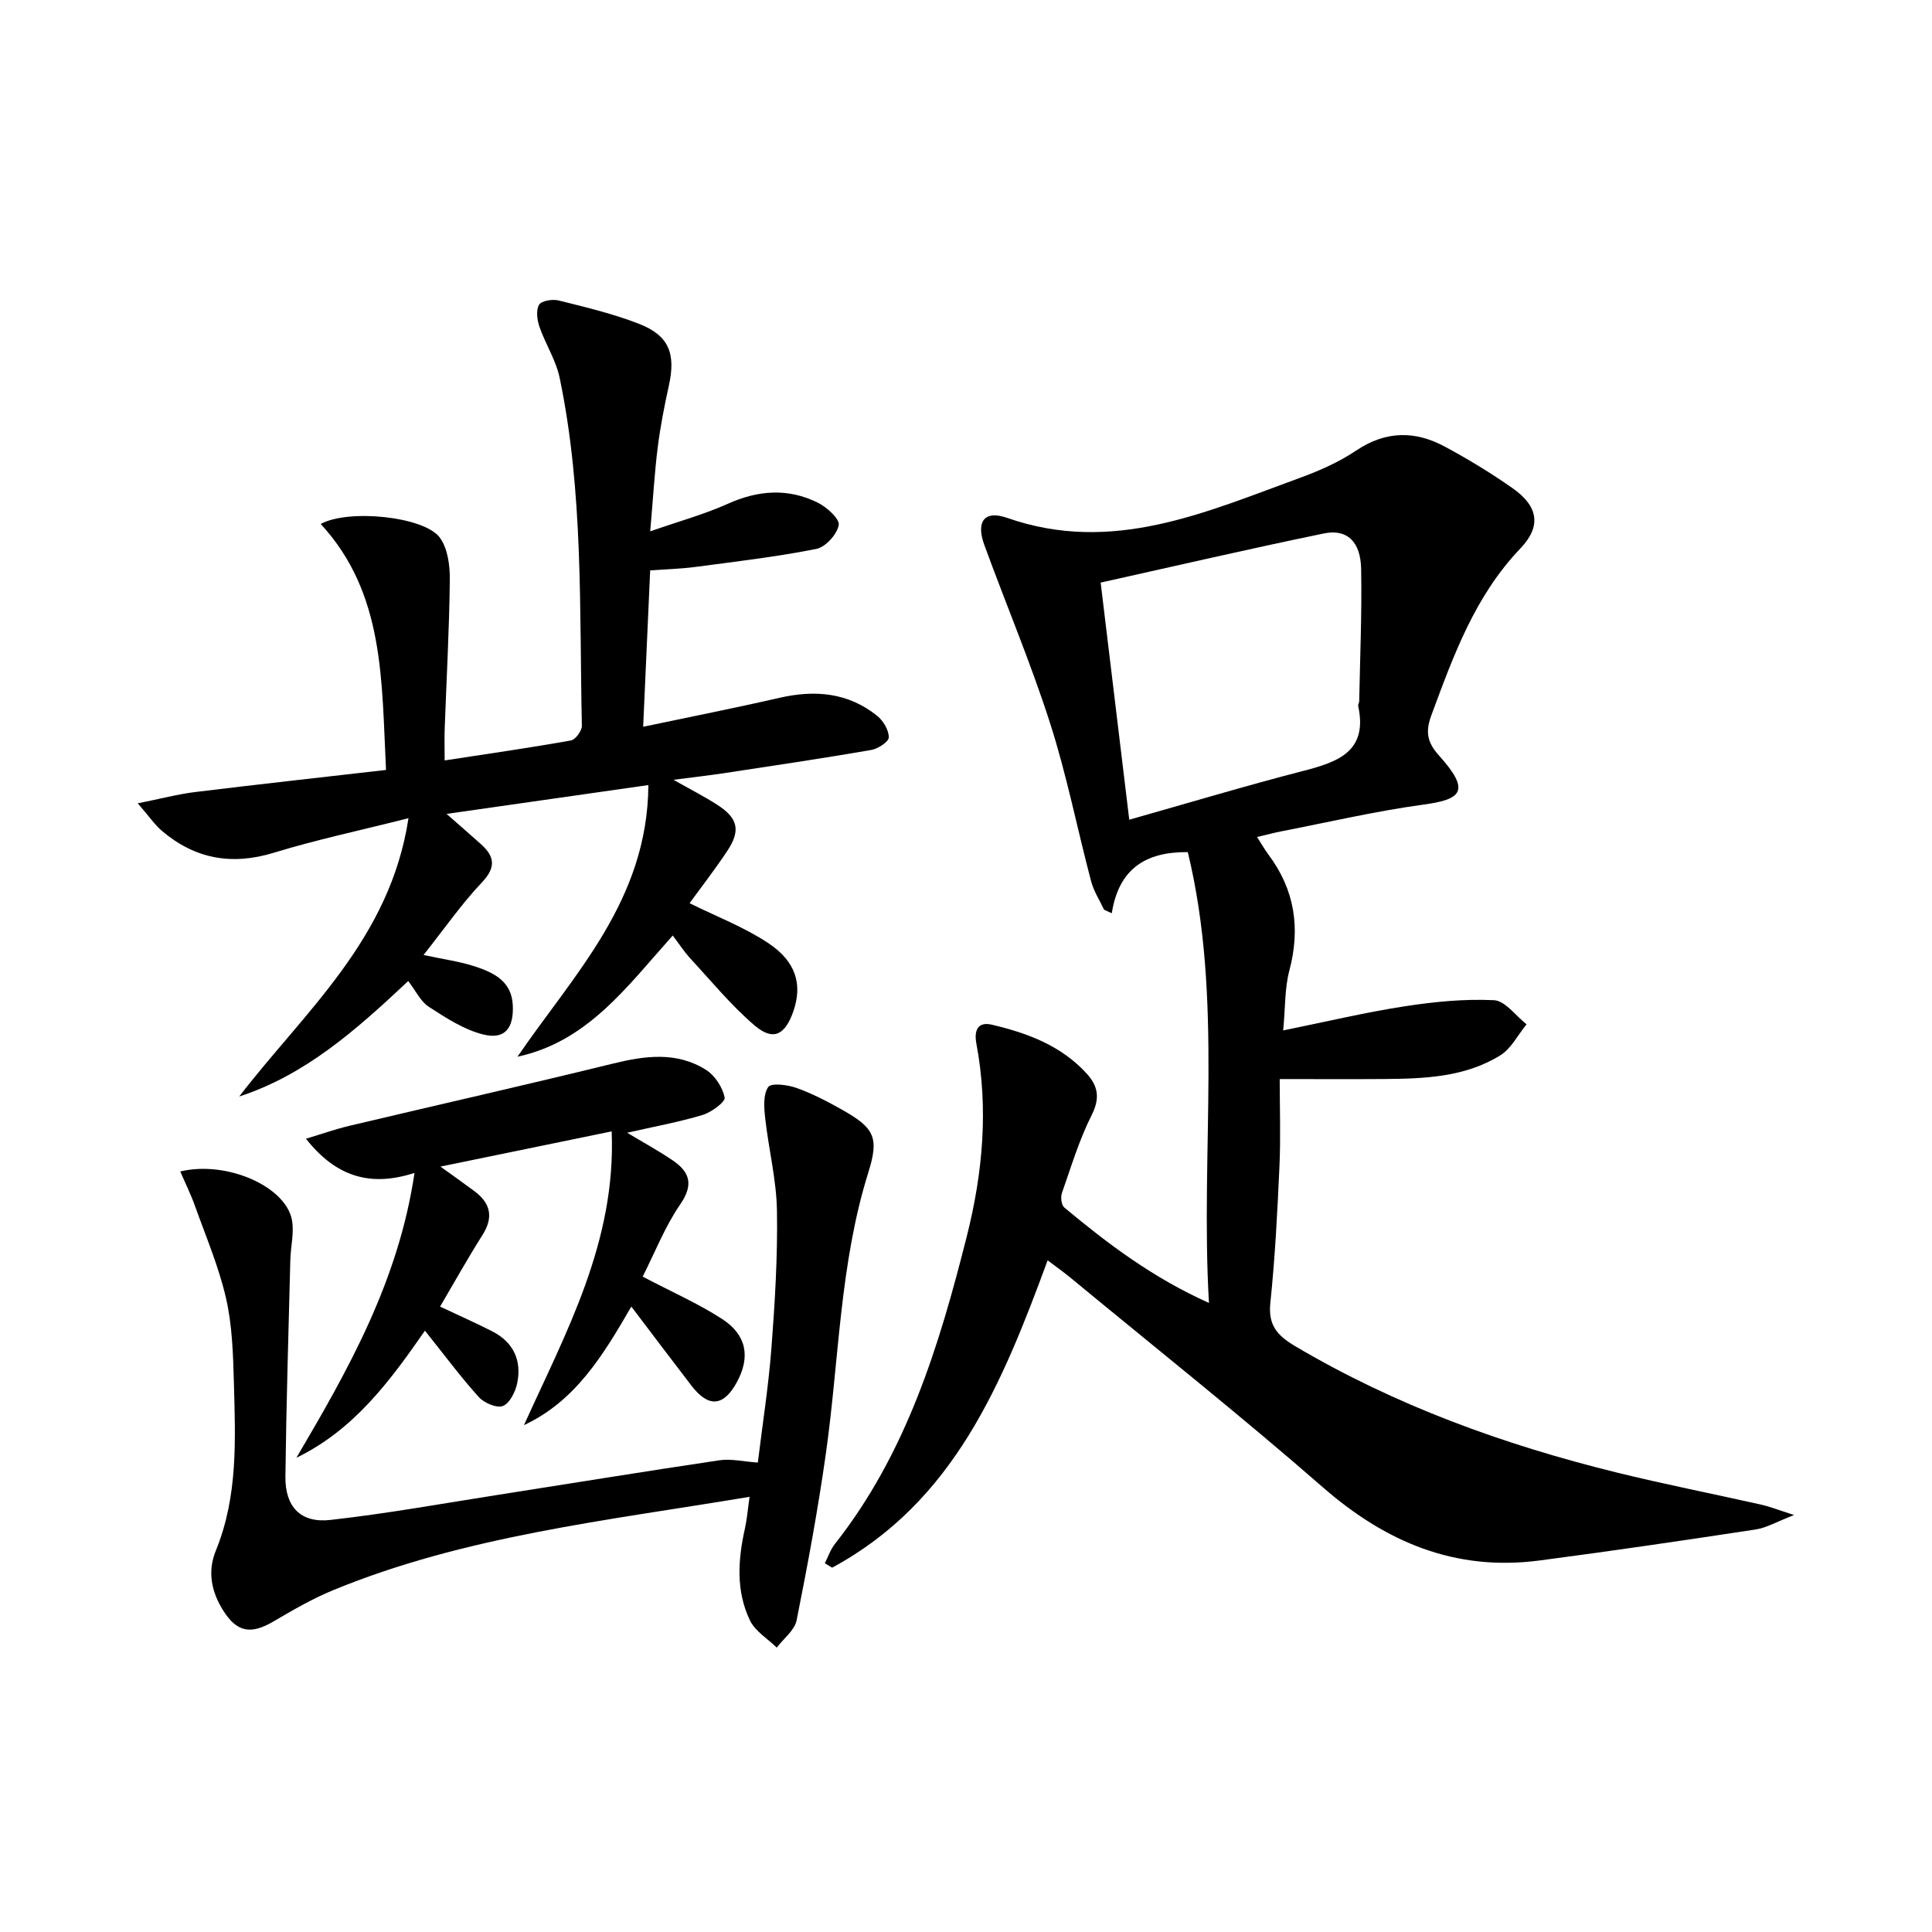
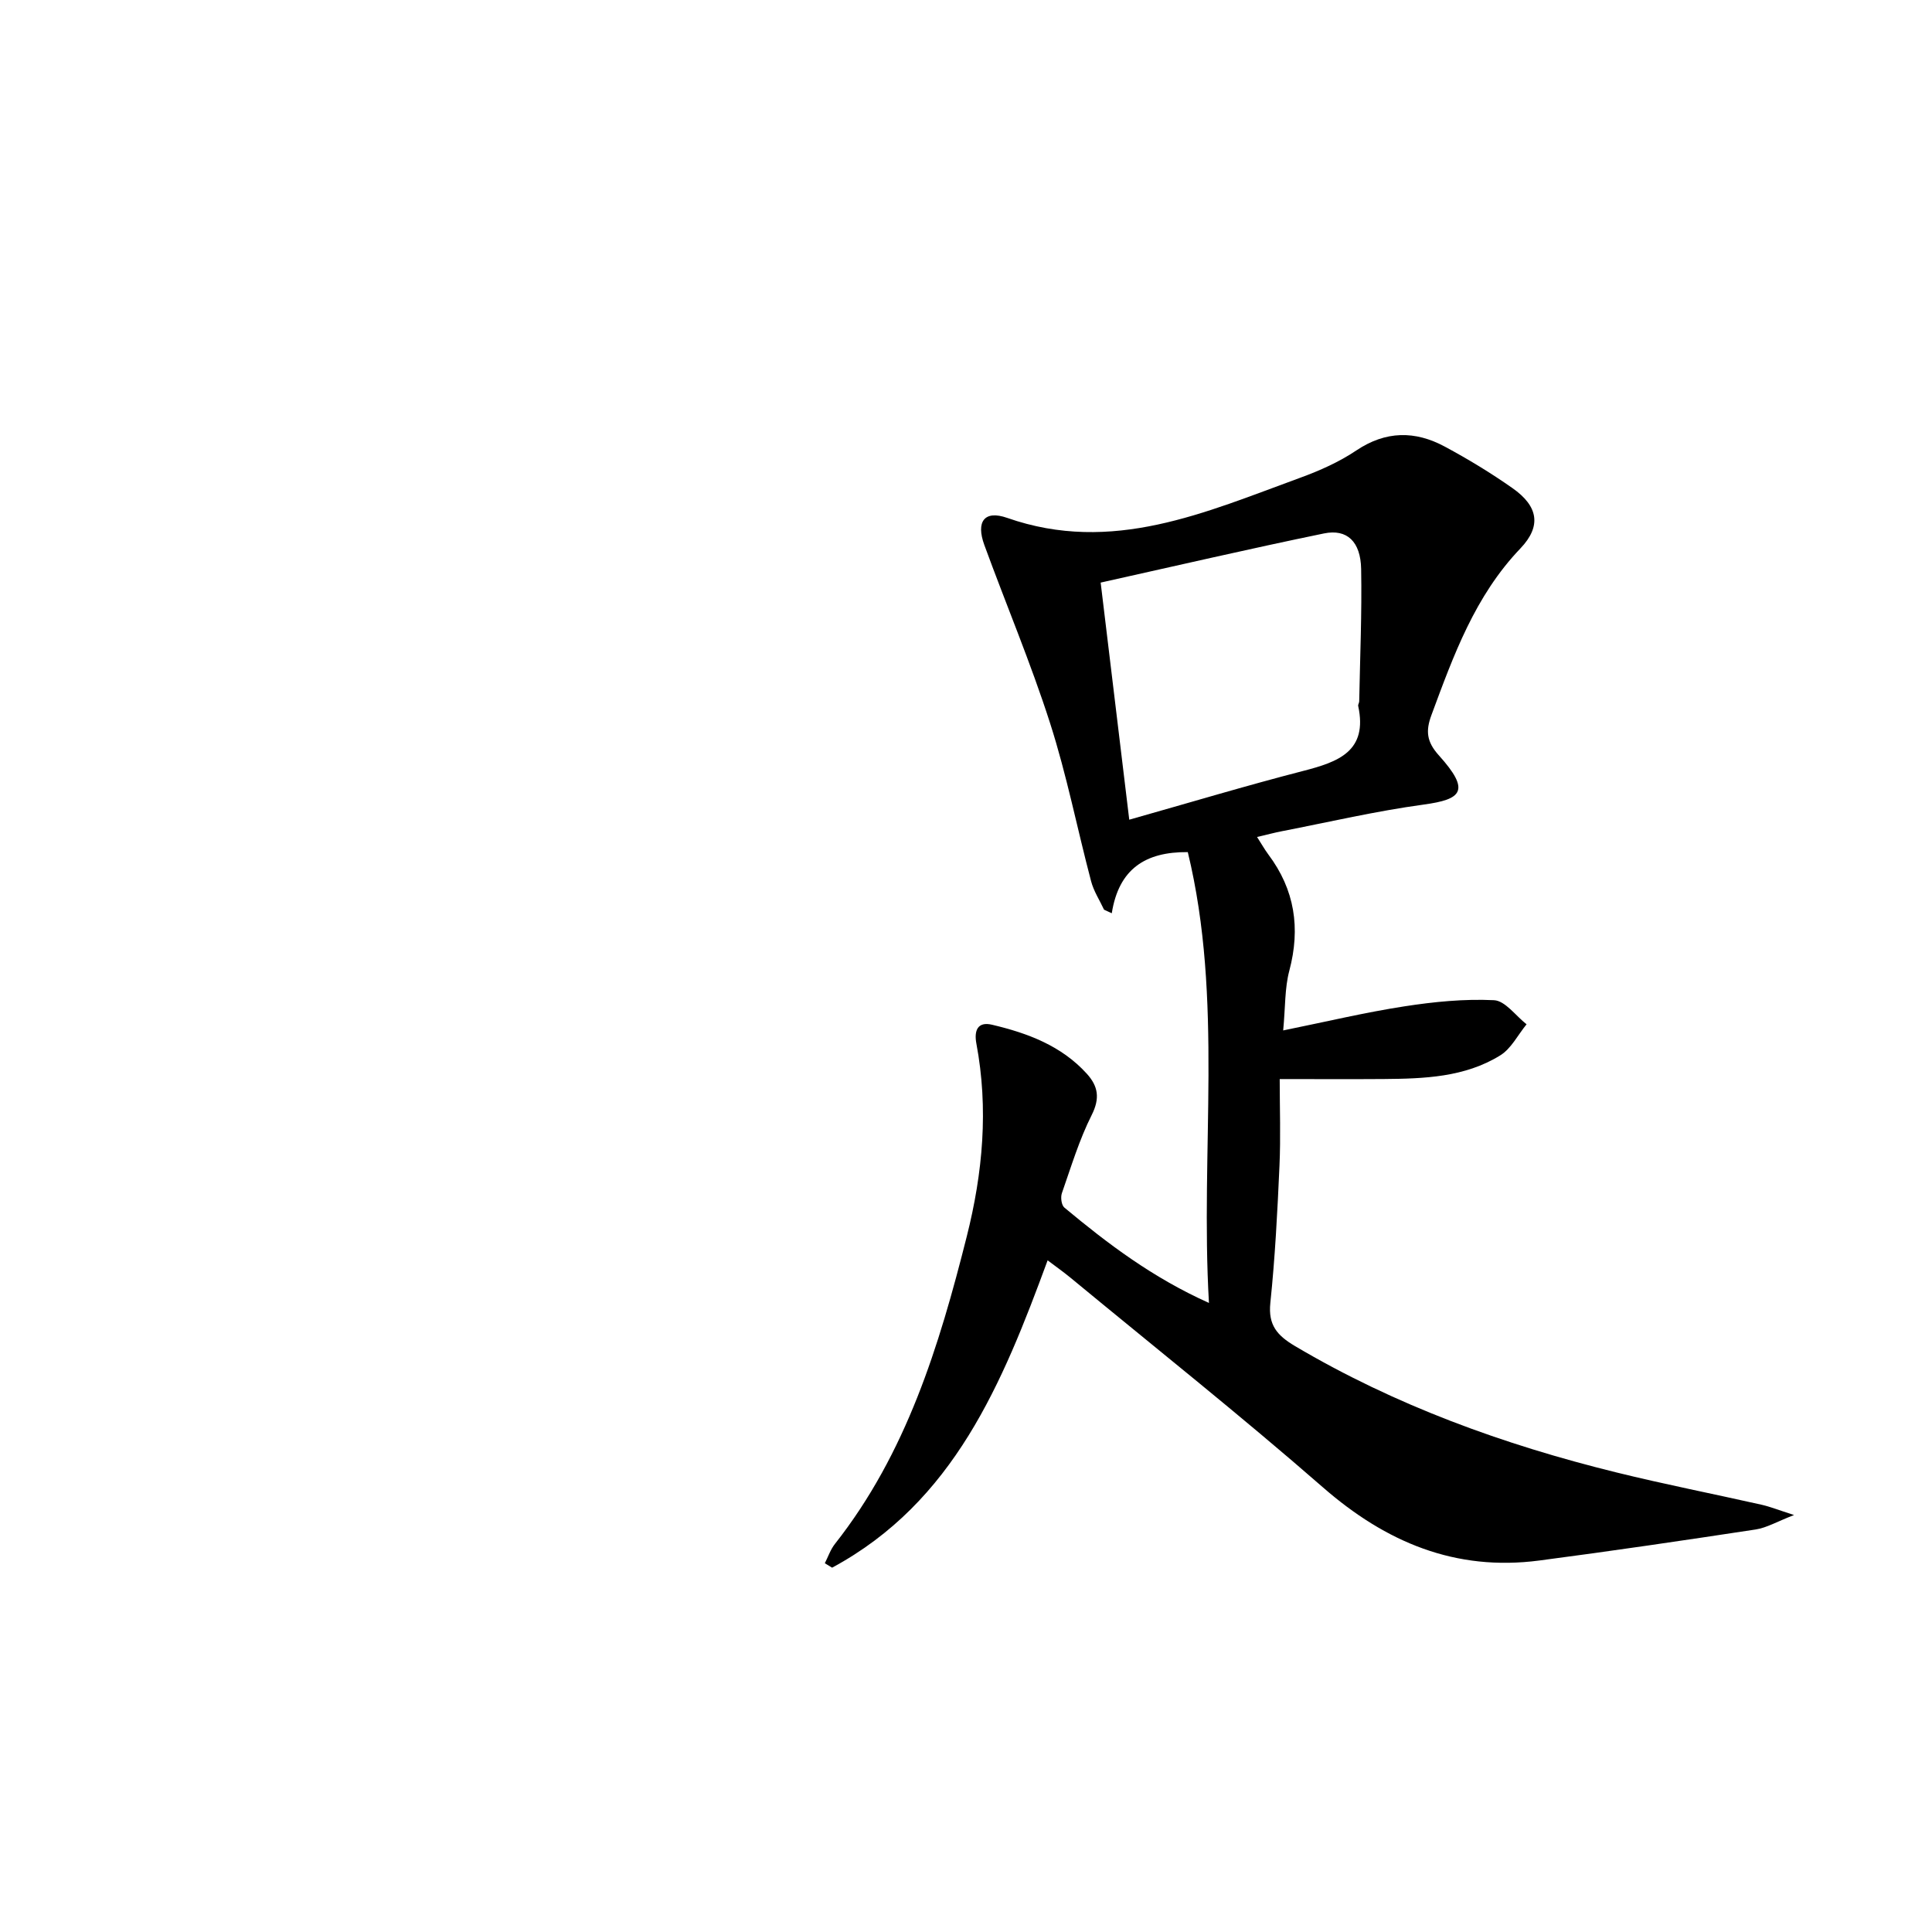
<svg xmlns="http://www.w3.org/2000/svg" enable-background="new 0 0 400 400" viewBox="0 0 400 400">
  <path d="m264.95 223.41c0 6.06.22 12.03-.05 17.98-.42 9.47-.91 18.95-1.89 28.37-.48 4.61 1.44 6.75 5.09 8.92 20.78 12.3 43.19 20.41 66.51 26.16 9.98 2.46 20.08 4.44 30.11 6.7 1.76.4 3.45 1.08 6.72 2.13-3.53 1.36-5.66 2.64-7.93 2.99-14.92 2.27-29.86 4.47-44.83 6.43-17.34 2.27-31.73-3.77-44.77-15.14-17.05-14.88-34.8-28.98-52.25-43.39-1.51-1.25-3.13-2.38-4.76-3.62-9.37 25.46-19.4 50.03-44.62 63.63-.5-.31-1.01-.61-1.51-.92.68-1.33 1.17-2.82 2.08-3.98 14.81-18.78 21.58-40.95 27.3-63.64 3.34-13.24 4.53-26.49 2-39.96-.51-2.71.26-4.62 3.24-3.91 7.34 1.73 14.34 4.33 19.61 10.13 2.35 2.59 2.78 5.06 1.03 8.55-2.59 5.14-4.27 10.74-6.18 16.2-.3.86-.09 2.48.52 2.98 8.94 7.44 18.17 14.46 29.93 19.74-1.83-31.67 3.03-62.8-4.38-93.34-8.79-.08-14.29 3.49-15.74 12.66-.53-.25-1.07-.49-1.6-.74-.91-1.96-2.14-3.83-2.68-5.89-2.88-10.9-5.05-22.01-8.49-32.72-4-12.48-9.12-24.59-13.62-36.91-1.75-4.8-.02-7.26 4.73-5.6 21.76 7.63 41.07-1.16 60.66-8.3 4.03-1.47 8.08-3.27 11.62-5.65 6.11-4.1 12.18-4.12 18.34-.8 4.82 2.59 9.53 5.45 14 8.59 5.3 3.72 6.09 7.83 1.63 12.5-9.41 9.85-13.83 22.13-18.4 34.47-1.21 3.26-1.04 5.51 1.53 8.36 6.64 7.37 4.75 9.11-3.15 10.19-9.85 1.34-19.56 3.61-29.33 5.51-1.6.31-3.17.74-5.16 1.2.92 1.43 1.56 2.57 2.33 3.61 5.48 7.3 6.69 15.26 4.35 24.07-.96 3.6-.81 7.5-1.27 12.37 8.96-1.82 16.95-3.73 25.05-4.98 6.13-.95 12.42-1.58 18.59-1.28 2.33.11 4.51 3.24 6.75 4.99-1.8 2.19-3.18 5.04-5.46 6.44-7.34 4.54-15.76 4.82-24.11 4.89-6.64.05-13.29.01-21.54.01zm-31.15-53.7c12.53-3.54 24.23-7.06 36.06-10.11 7.21-1.86 13.37-4.04 11.34-13.44-.06-.29.21-.64.21-.96.17-9.14.57-18.28.4-27.41-.11-5.65-2.91-8.33-7.68-7.35-15.36 3.16-30.63 6.71-46.25 10.18 1.96 16.29 3.86 32.05 5.92 49.09z" />
-   <path d="m139.28 193.69c-9.54 10.66-17.64 21.97-32.14 25.09 11.7-17.12 26.93-32.33 27.1-56.24-14.21 2.03-27.52 3.93-41.78 5.97 2.96 2.6 5.06 4.42 7.12 6.27 2.85 2.56 3.15 4.79.19 7.92-4.2 4.43-7.71 9.51-12.08 15.02 4.21.91 7.59 1.35 10.76 2.41 3.84 1.28 7.5 3.05 7.72 8.02.21 4.72-1.64 7.14-6.11 6.03-4-.99-7.73-3.44-11.27-5.73-1.71-1.1-2.71-3.31-4.27-5.34-10.96 10.31-21.36 19.46-34.99 23.91 13.5-17.58 31.23-32.48 35.04-57.62-10.24 2.59-19.14 4.47-27.8 7.13-8.75 2.69-16.38 1.33-23.25-4.51-1.46-1.24-2.57-2.9-5-5.7 4.81-.96 8.33-1.9 11.91-2.34 12.99-1.59 25.99-3.02 39.49-4.57-.93-18.59-.27-36.55-13.52-50.93 5.76-3.14 21.3-1.55 24.6 2.75 1.68 2.2 2.16 5.79 2.13 8.74-.11 10.3-.69 20.59-1.06 30.89-.07 1.96-.01 3.92-.01 6.58 9.21-1.41 17.71-2.63 26.16-4.14.93-.17 2.27-2.01 2.25-3.04-.53-24.07.36-48.26-4.6-72.03-.76-3.65-2.94-6.99-4.18-10.57-.49-1.42-.75-3.43-.08-4.56.49-.84 2.79-1.21 4.06-.89 5.61 1.4 11.3 2.75 16.67 4.85 6.19 2.42 7.6 6.18 6.14 12.79-.93 4.21-1.76 8.45-2.3 12.72-.66 5.25-.96 10.54-1.56 17.44 6.03-2.11 11.2-3.52 16.03-5.69 6.32-2.85 12.52-3.3 18.68-.24 1.87.93 4.56 3.37 4.32 4.64-.36 1.93-2.73 4.55-4.64 4.93-8.28 1.64-16.69 2.62-25.06 3.73-2.95.39-5.93.47-9.34.72-.48 10.6-.94 20.97-1.45 32.37 9.86-2.08 19.06-3.89 28.2-5.99 7.37-1.69 14.25-1.11 20.26 3.74 1.26 1.01 2.41 2.95 2.39 4.45-.01.91-2.24 2.37-3.65 2.61-10.13 1.74-20.3 3.26-30.47 4.8-3.11.47-6.24.82-10.45 1.37 3.53 2 6.36 3.44 9.02 5.15 4.33 2.76 4.94 5.32 2.12 9.57-2.57 3.87-5.43 7.55-7.81 10.83 5.51 2.73 11.25 4.92 16.25 8.23 5.86 3.87 7.15 8.67 5.22 14.19-1.72 4.93-4.2 6.17-8.07 2.84-4.88-4.19-9.01-9.25-13.4-13.99-1.19-1.33-2.17-2.86-3.49-4.58z" />
-   <path d="m155.19 309.9c-29.72 4.96-58.89 8.09-86.22 19.33-4.28 1.76-8.34 4.12-12.34 6.47-4.72 2.77-7.58 2.26-10.45-2.31-2.43-3.88-3.26-8.04-1.49-12.36 4.62-11.29 4.05-23.13 3.73-34.91-.16-5.79-.34-11.71-1.62-17.32-1.5-6.53-4.17-12.8-6.44-19.14-.85-2.38-1.98-4.66-3.04-7.12 9.59-2.3 21.75 3.07 23.11 9.97.52 2.65-.25 5.54-.32 8.32-.38 14.96-.84 29.93-1.02 44.89-.07 6.24 3.14 9.66 9.3 8.97 11.69-1.31 23.29-3.41 34.92-5.23 15.23-2.38 30.44-4.87 45.68-7.13 2.36-.35 4.87.27 7.91.48.98-8.02 2.22-15.87 2.82-23.76.72-9.45 1.3-18.95 1.14-28.41-.11-6.4-1.73-12.75-2.44-19.16-.24-2.16-.44-4.86.63-6.42.61-.9 3.99-.48 5.84.18 3.26 1.16 6.39 2.79 9.42 4.5 6.65 3.75 7.77 5.68 5.48 12.96-5.93 18.92-6.05 38.65-8.77 58.02-1.64 11.64-3.78 23.22-6.09 34.75-.41 2.07-2.7 3.77-4.11 5.65-1.9-1.86-4.48-3.39-5.56-5.65-2.91-6.07-2.48-12.56-1.03-19.01.42-1.89.57-3.84.96-6.56z" />
-   <path d="m133.06 264.31c6.02 3.17 11.51 5.57 16.47 8.79 5.09 3.31 5.83 7.88 3.06 13.01-2.76 5.11-5.88 5.39-9.43.78-4.05-5.26-8.03-10.56-12.45-16.38-5.86 10.12-11.56 19.56-22.23 24.55 8.73-19.28 19.09-37.95 18.16-60.82-11.89 2.44-23.16 4.76-35.45 7.29 2.75 1.98 4.92 3.51 7.05 5.1 3.33 2.49 3.98 5.38 1.66 9.05-3.02 4.77-5.77 9.7-8.79 14.84 3.7 1.74 7.27 3.32 10.75 5.09 4.42 2.24 6.2 6.02 5.22 10.77-.37 1.77-1.53 4.14-2.95 4.71-1.27.5-3.91-.62-5.02-1.86-3.85-4.28-7.29-8.93-11.13-13.73-7.21 10.38-14.65 20.51-26.61 26.31 10.75-18.26 21.13-36.58 24.45-58.97-9.13 2.95-16.21.84-22.48-7.08 3.31-.99 6.09-1.98 8.95-2.66 18.21-4.32 36.46-8.44 54.64-12.9 6.68-1.64 13.2-2.51 19.25 1.31 1.84 1.16 3.42 3.6 3.85 5.71.18.91-2.72 3.06-4.53 3.61-4.91 1.48-9.98 2.4-15.65 3.69 3.39 2.04 6.48 3.73 9.39 5.7 3.54 2.4 4.44 4.99 1.61 9.11-3.17 4.6-5.24 9.95-7.79 14.98z" />
</svg>